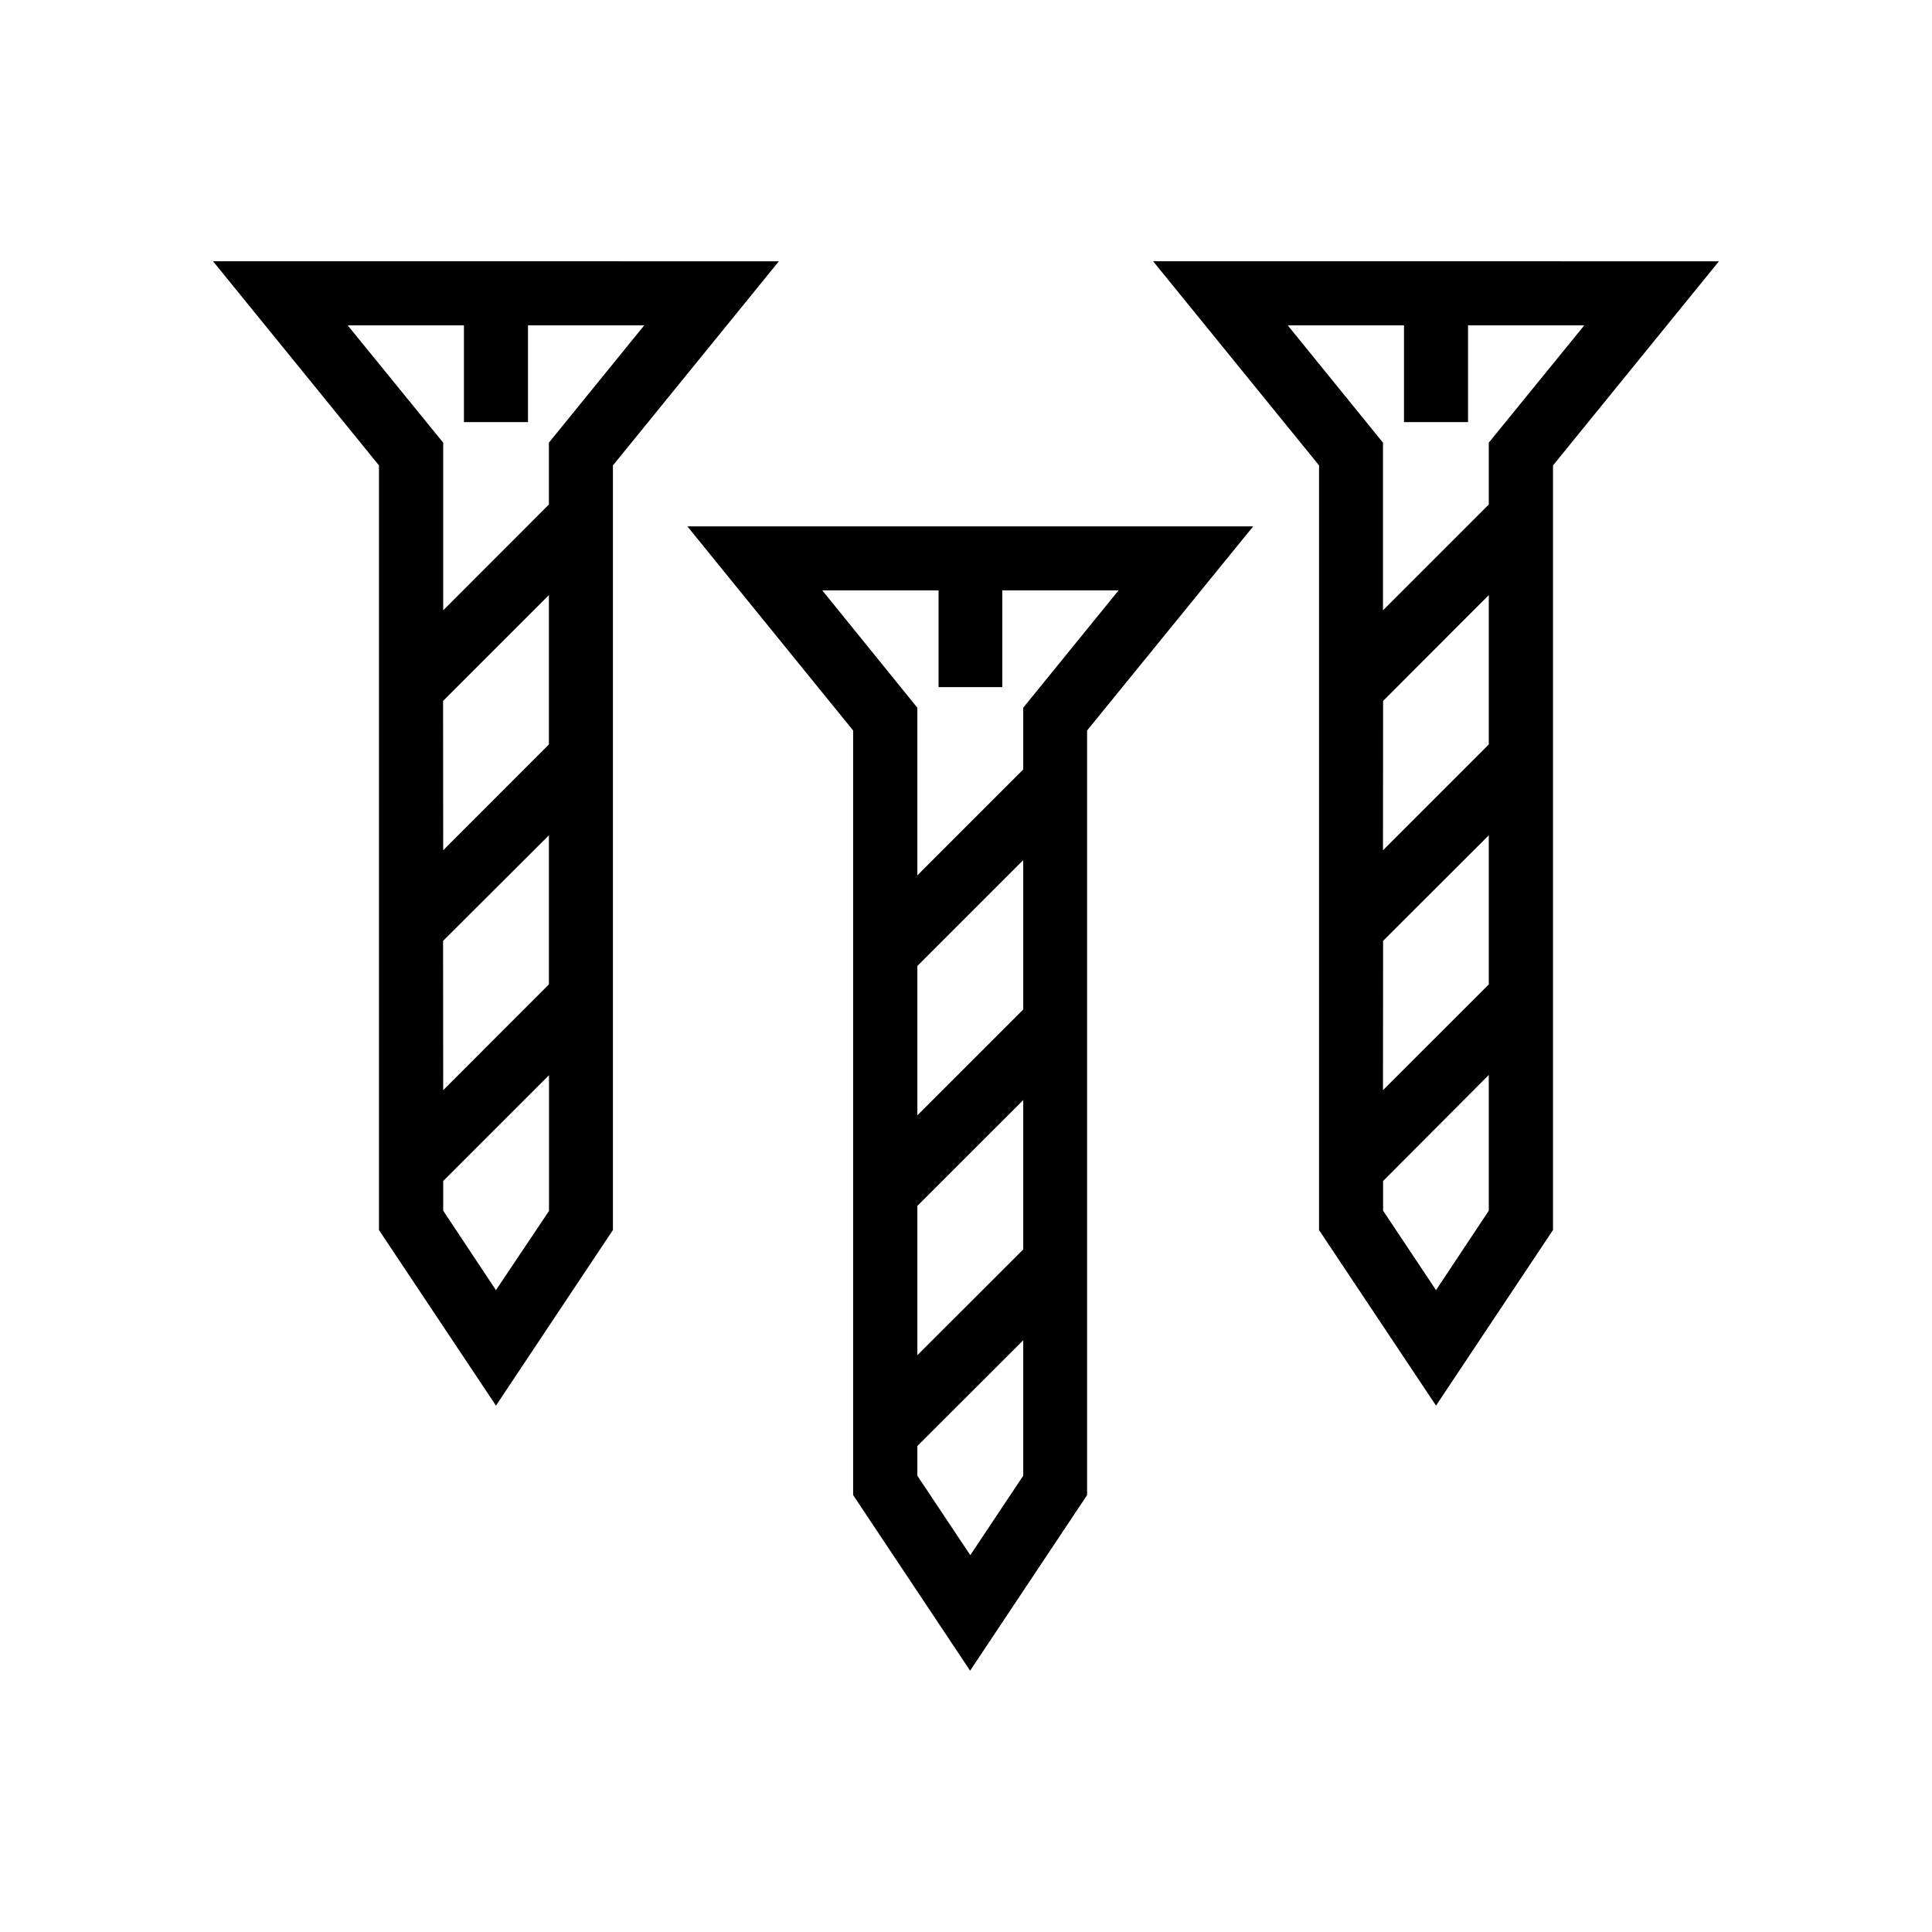
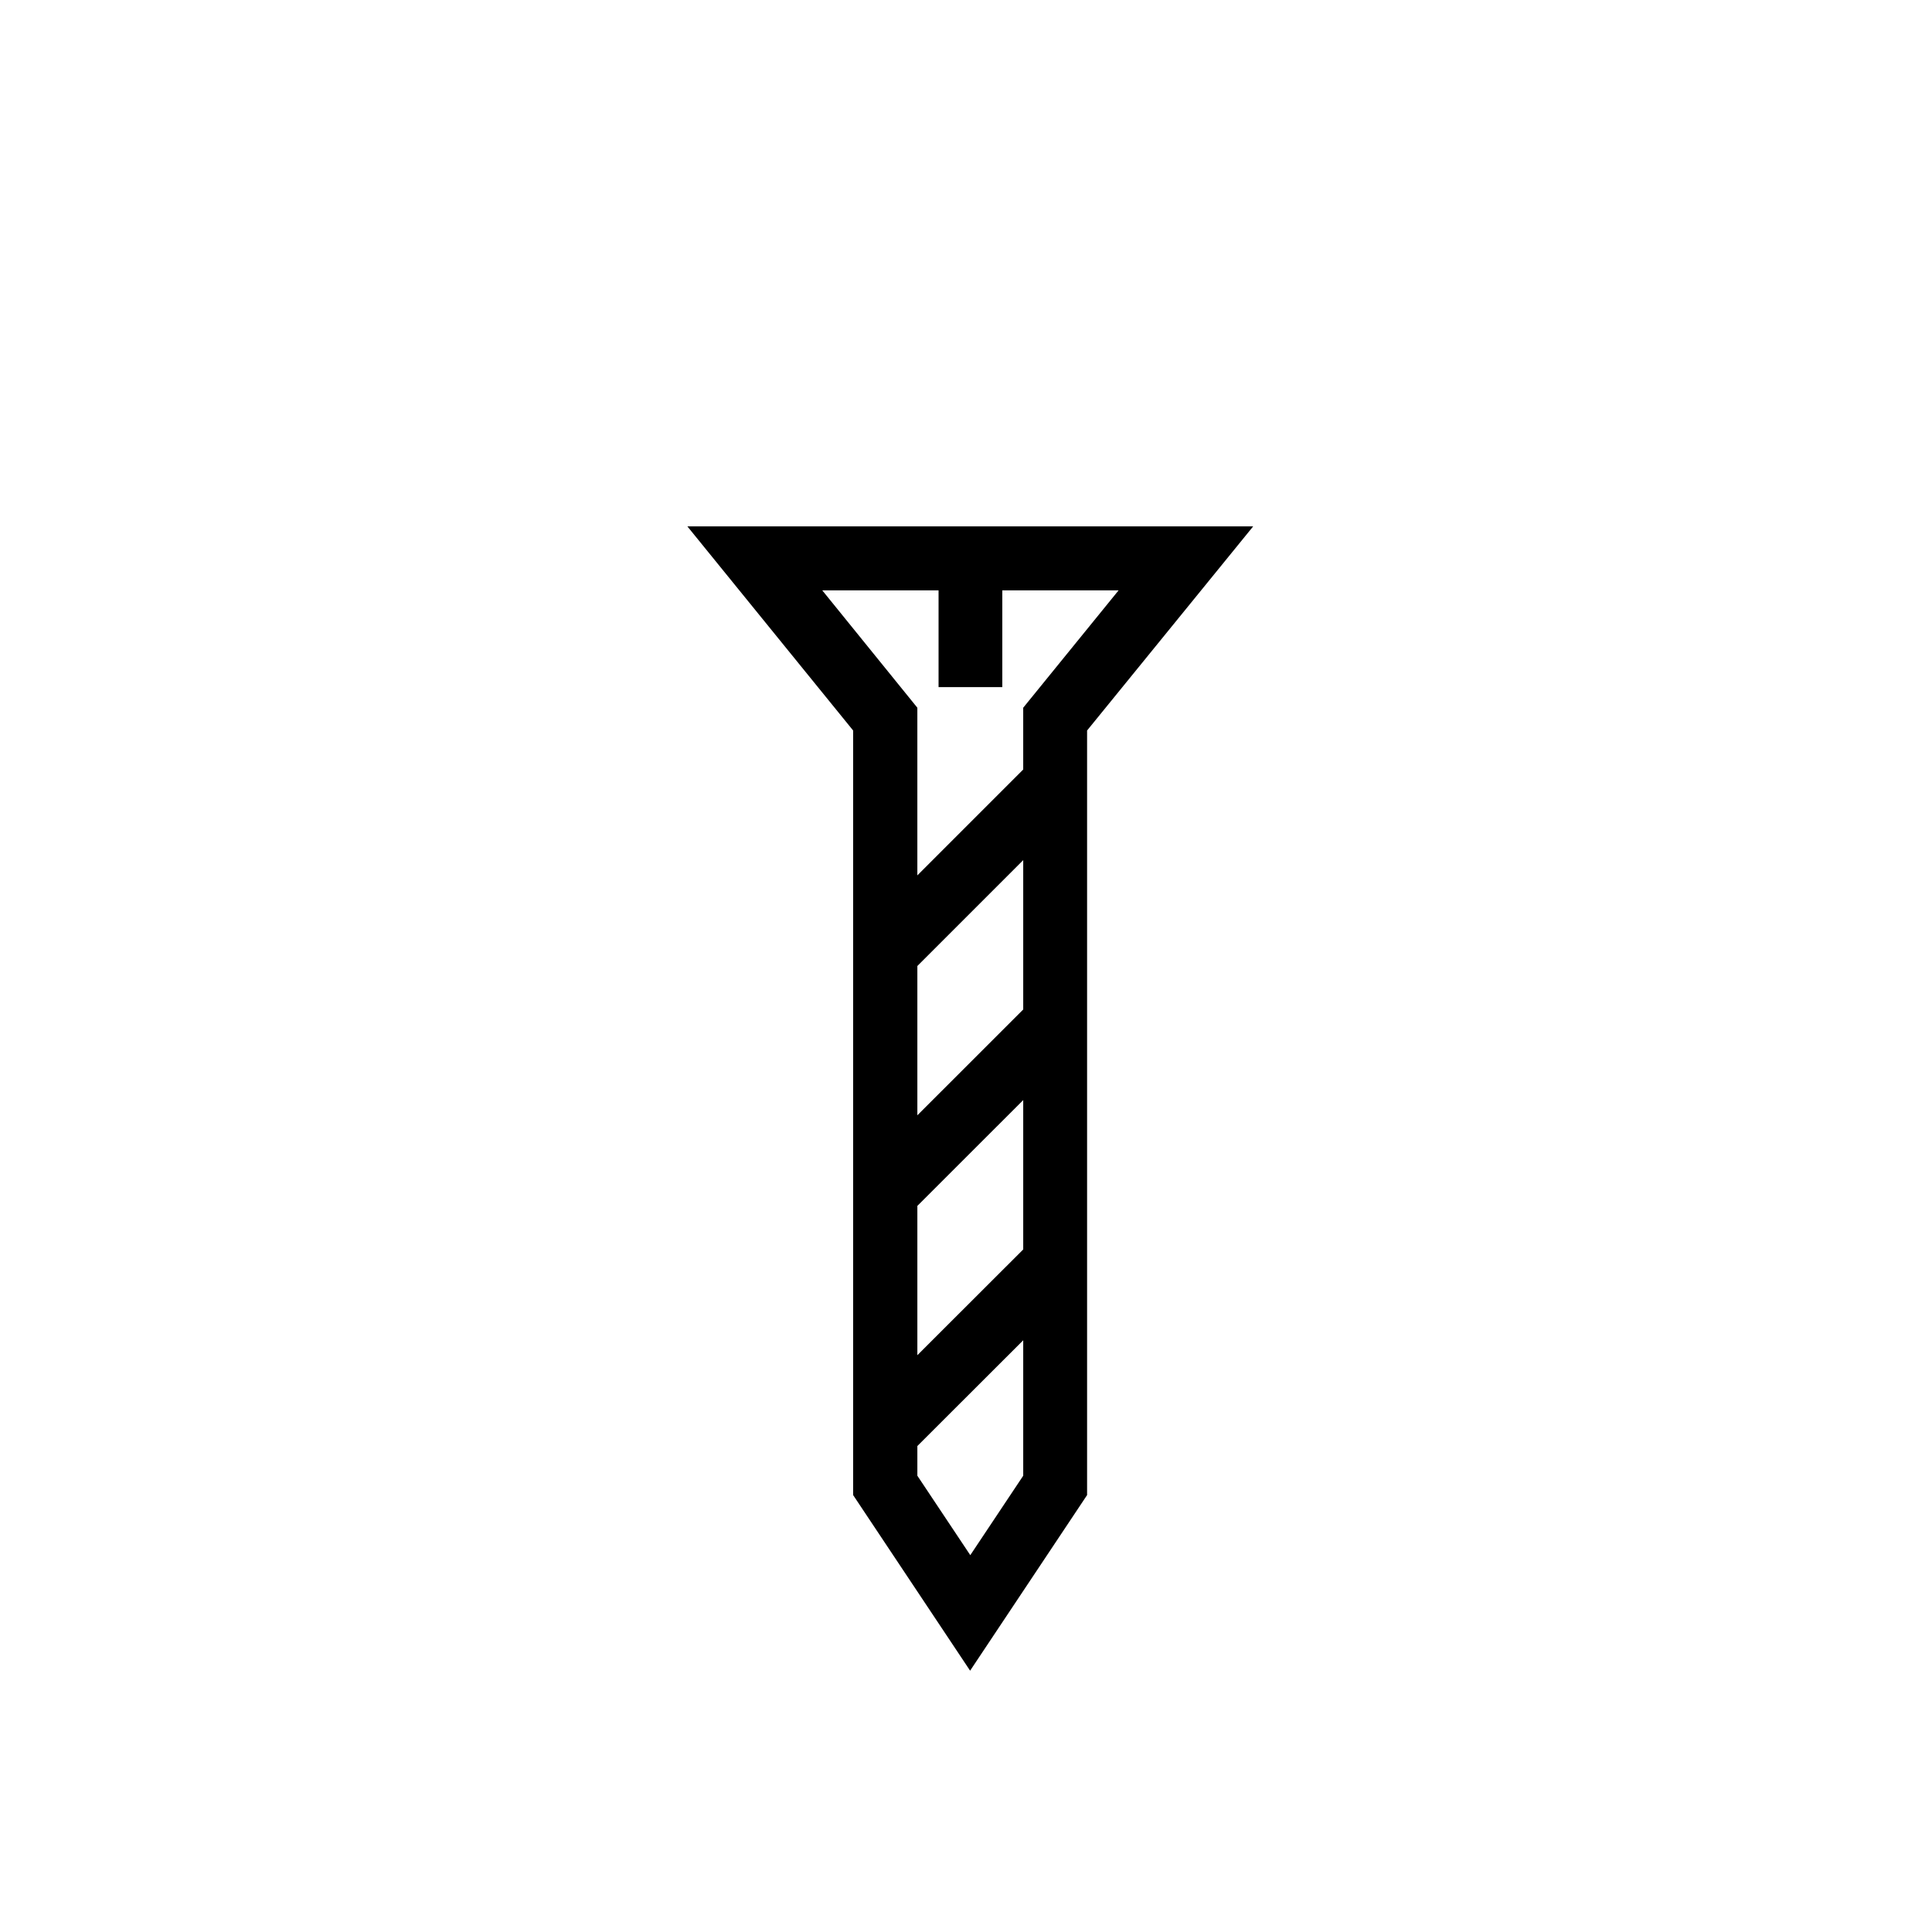
<svg xmlns="http://www.w3.org/2000/svg" fill="#000000" width="800px" height="800px" version="1.1" viewBox="144 144 512 512">
  <g>
-     <path d="m200.46 213.24 43.973 54.098v202.64l31 46.523 31-46.539v-202.62l43.977-54.098zm60.961 116.51 28.043-28.043v39.582l-28.012 28.039zm0 63.59 28.043-27.977v39.516l-28.012 28.023zm14.012 92.559-13.98-21.051v-7.871l28.039-28.039v35.977zm14.031-224.59v16.391l-28.012 28.039v-44.43l-25.316-31.094h30.812v25.648h16.973v-25.648h30.812z" />
    <path d="m370.09 337.59v202.62l31 46.539 31-46.539v-202.62l44.02-54.098h-149.95zm17.02 62.41 28.055-28.055v39.582l-28.055 28.039zm0 63.574 28.055-28.039v39.582l-28.055 28.023zm14.027 92.559-14.027-21.051v-7.871l28.055-28.023v35.895zm8.484-230.04v-25.633h30.812l-25.27 31.094v16.375l-28.055 28.055v-44.43l-25.191-31.094h30.812v25.633z" />
-     <path d="m449.59 213.24 43.973 54.098v202.64l31 46.523 31-46.539v-202.62l43.973-54.098zm60.945 116.51 28.008-28.043v39.582l-28.039 28.039zm0 63.59 28.008-27.977v39.516l-28.039 28.023zm14.027 92.559-14.027-21.051v-7.871l28.008-28.102v35.977zm13.98-224.59v16.391l-28.039 28.039v-44.43l-25.238-31.094h30.812l-0.004 25.648h16.973v-25.648h30.812z" />
  </g>
</svg>